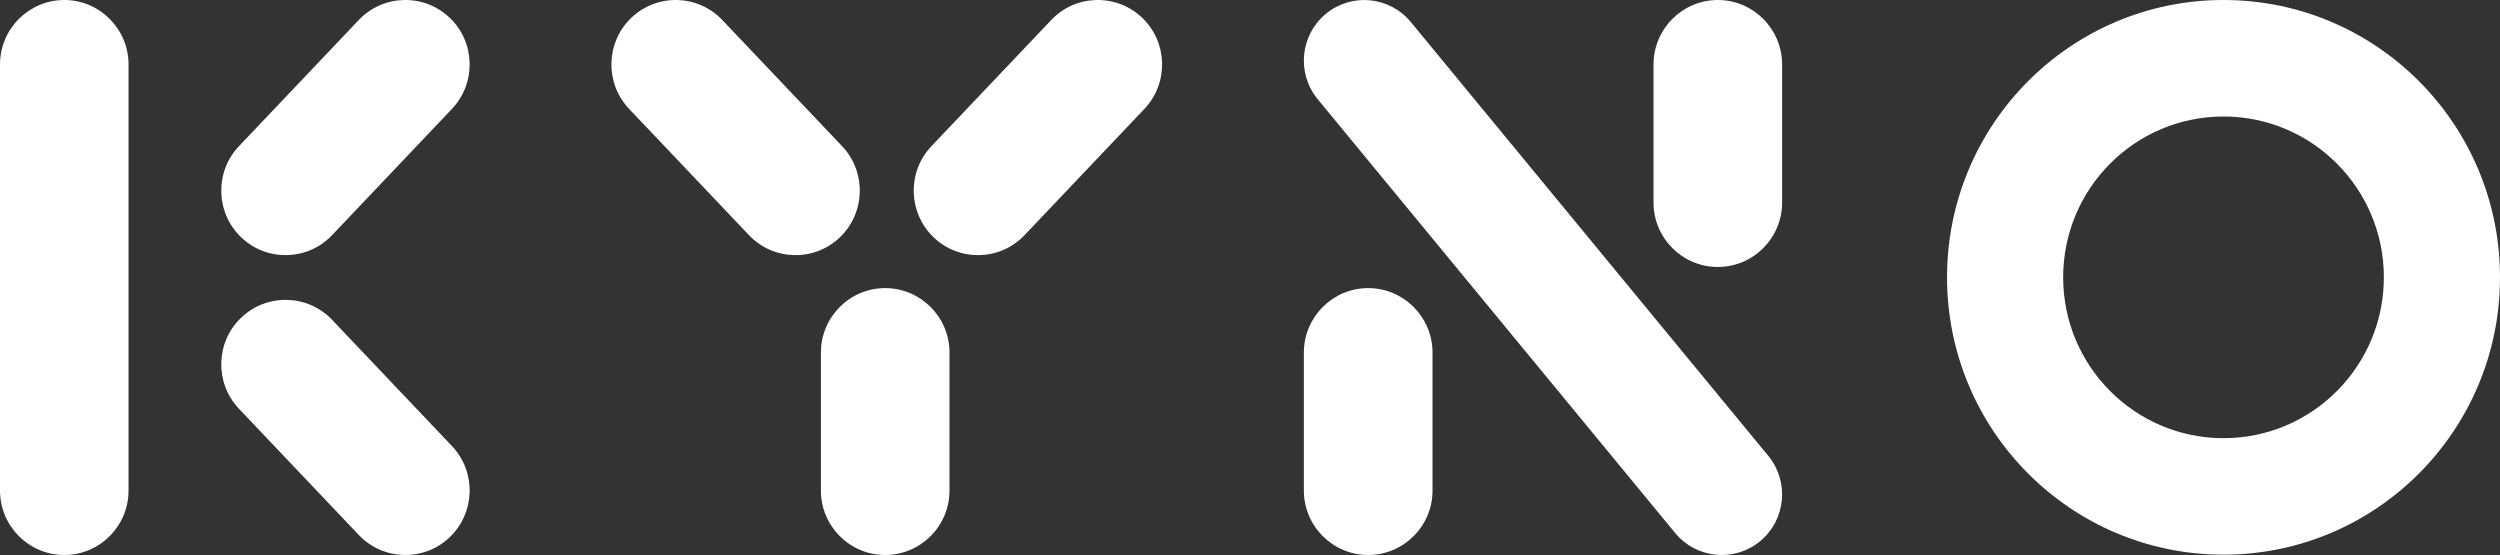
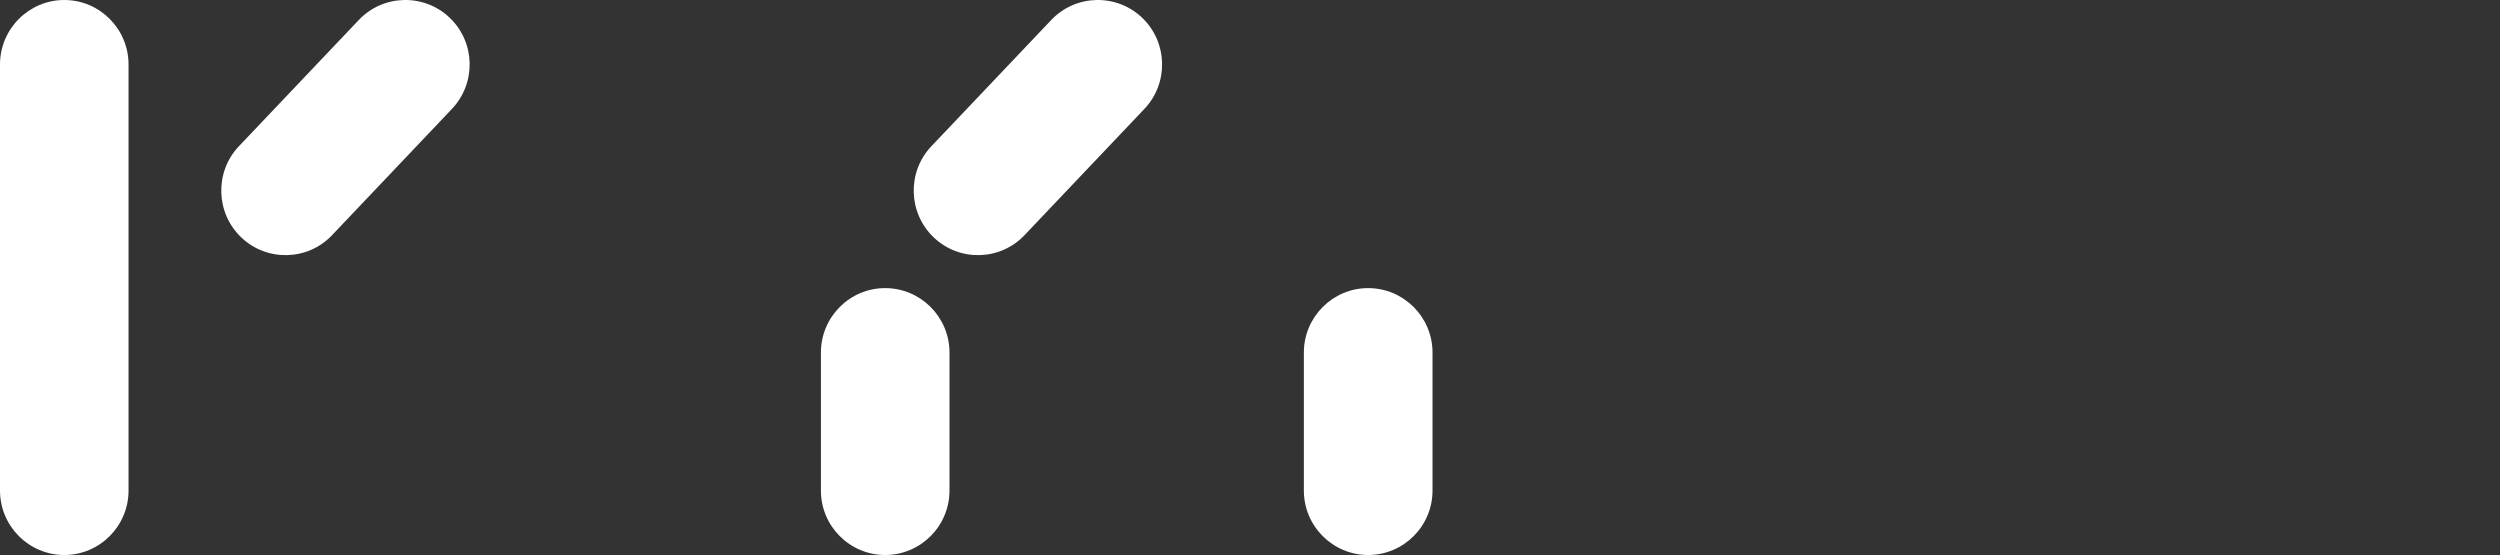
<svg xmlns="http://www.w3.org/2000/svg" version="1.1" id="Ebene_1" x="0px" y="0px" viewBox="0 0 1000 222" style="enable-background:new 0 0 1000 222;" xml:space="preserve">
  <rect x="0" y="0" width="1000" height="222" fill="#333333" stroke="none" />
  <style type="text/css">
	.st0{fill:#FFFFFF;}
</style>
  <g>
-     <path class="st0" d="M530.348,5.528c-10.307,8.517-11.778,23.788-3.29,34.132l142.986,173.516   c8.471,10.319,23.702,11.809,34.014,3.295c10.289-8.502,11.753-23.786,3.278-34.104L564.357,8.849   C555.864-1.498,540.638-2.971,530.348,5.528z" />
    <path class="st0" d="M25.727,221.999C11.54,221.999,0,210.426,0,196.207v-170.4C0,11.579,11.54,0.001,25.727,0.001   c14.167,0,25.692,11.576,25.692,25.804v170.4C51.424,210.426,39.894,221.999,25.727,221.999z" />
    <path class="st0" d="M354.055,221.999c-14.167,0-25.69-11.563-25.69-25.777v-55.187c0-14.221,11.527-25.792,25.69-25.792   c14.2,0,25.747,11.568,25.747,25.792v55.187C379.799,210.436,368.252,221.999,354.055,221.999z" />
-     <path class="st0" d="M335.938,94.947c-10.252,9.808-26.551,9.418-36.327-0.869L251.661,43.58   c-9.788-10.294-9.404-26.648,0.854-36.451c10.269-9.826,26.593-9.448,36.374,0.849l47.951,50.496   C346.612,68.762,346.212,85.124,335.938,94.947z" />
    <path class="st0" d="M96.484,94.947c10.255,9.806,26.553,9.415,36.331-0.869l47.946-50.498c9.786-10.291,9.404-26.645-0.851-36.451   c-10.274-9.826-26.593-9.448-36.374,0.846L95.581,58.473C85.808,68.76,86.213,85.124,96.484,94.947z" />
-     <path class="st0" d="M179.881,214.894c-10.252,9.801-26.551,9.415-36.331-0.869l-47.946-50.498   c-9.788-10.294-9.404-26.643,0.854-36.449c10.267-9.823,26.59-9.448,36.374,0.846l47.946,50.493   C190.557,188.699,190.155,205.068,179.881,214.894z" />
    <path class="st0" d="M373.465,94.947c10.252,9.808,26.551,9.418,36.329-0.869l47.948-50.498   c9.786-10.294,9.401-26.648-0.856-36.451c-10.267-9.826-26.59-9.448-36.371,0.849l-47.948,50.496   C362.791,68.762,363.191,85.124,373.465,94.947z" />
    <path class="st0" d="M547.265,221.999c-14.185,0-25.722-11.563-25.722-25.777v-55.187c0-14.221,11.537-25.792,25.722-25.792   c14.197,0,25.744,11.568,25.744,25.792v55.187C573.009,210.436,561.459,221.999,547.265,221.999z" />
-     <path class="st0" d="M687.134,106.789c-14.187,0-25.727-11.563-25.727-25.772V25.792c0-14.221,11.542-25.792,25.727-25.792   c14.177,0,25.71,11.568,25.71,25.789v55.222C712.847,95.228,701.312,106.789,687.134,106.789z" />
-     <path class="st0" d="M889.408,0.001c-61.076,0-110.59,49.667-110.59,110.935s49.514,110.935,110.59,110.935   c61.078,0,110.592-49.667,110.592-110.935C1000,49.67,950.486,0.001,889.408,0.001z M889.408,175.271   c-35.421,0-64.143-28.803-64.143-64.334c0-35.533,28.717-64.336,64.143-64.336c35.426,0,64.138,28.803,64.138,64.336   C953.543,146.468,924.831,175.271,889.408,175.271z" />
  </g>
</svg>